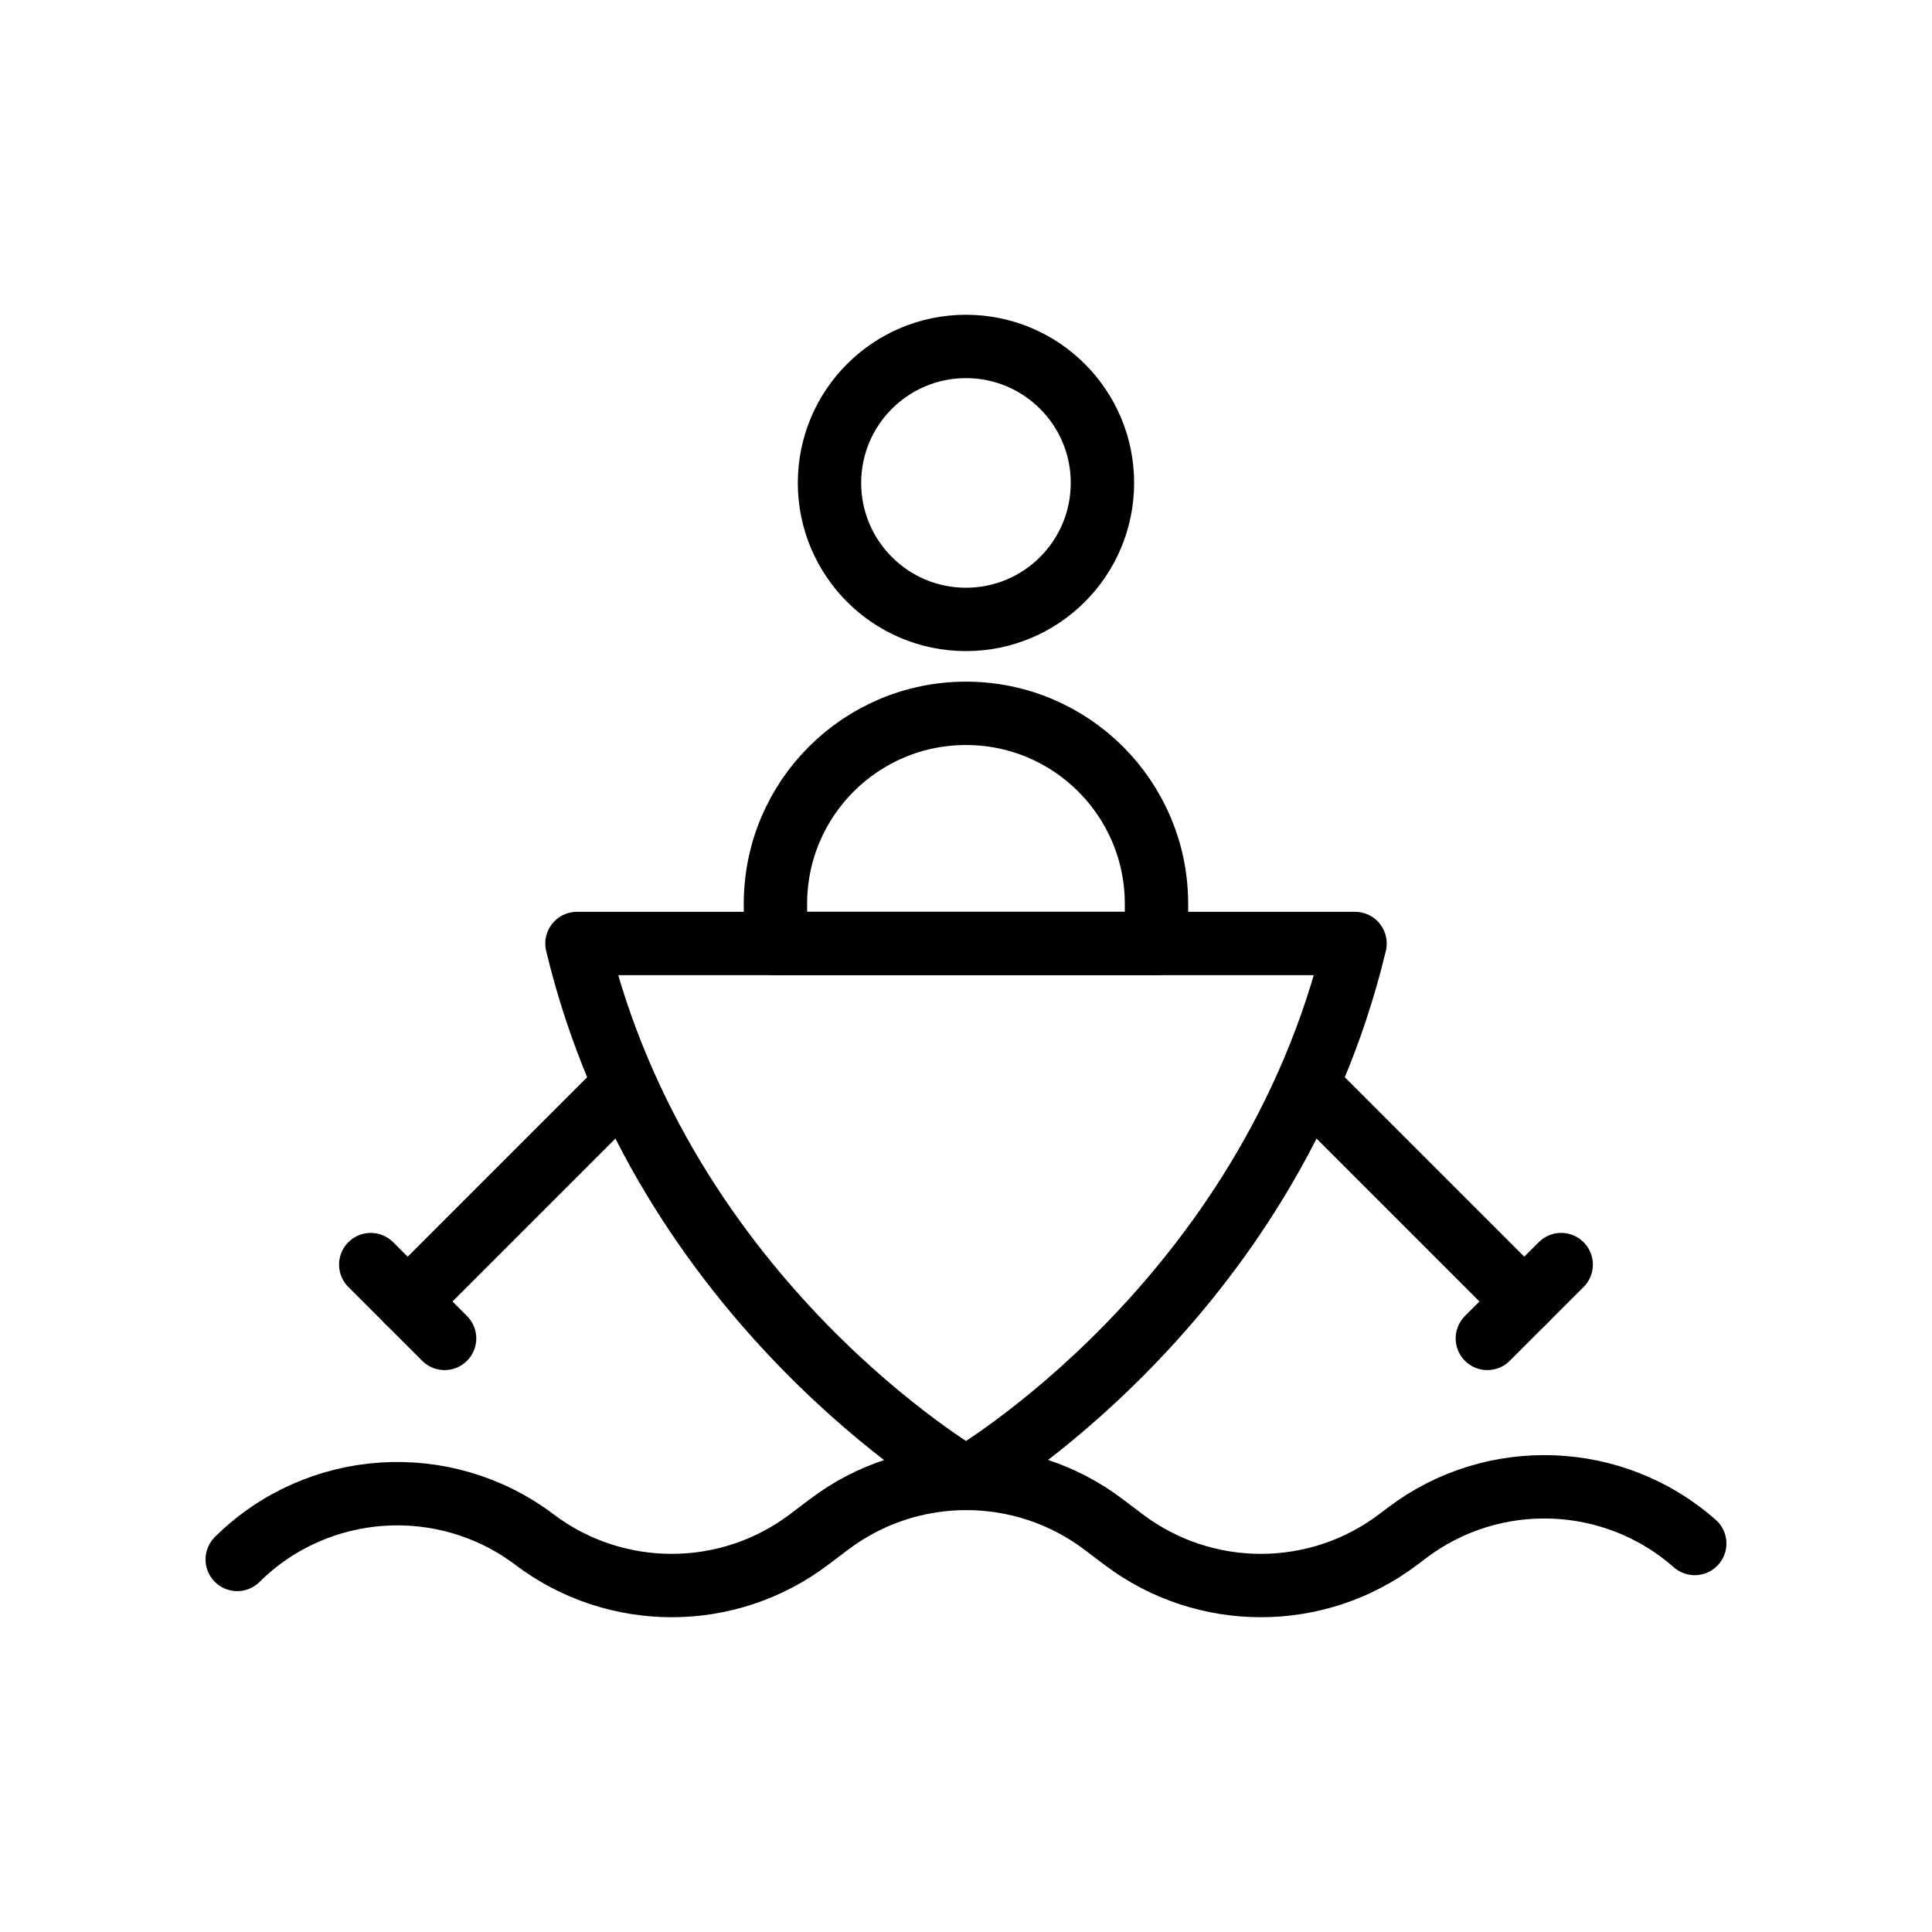
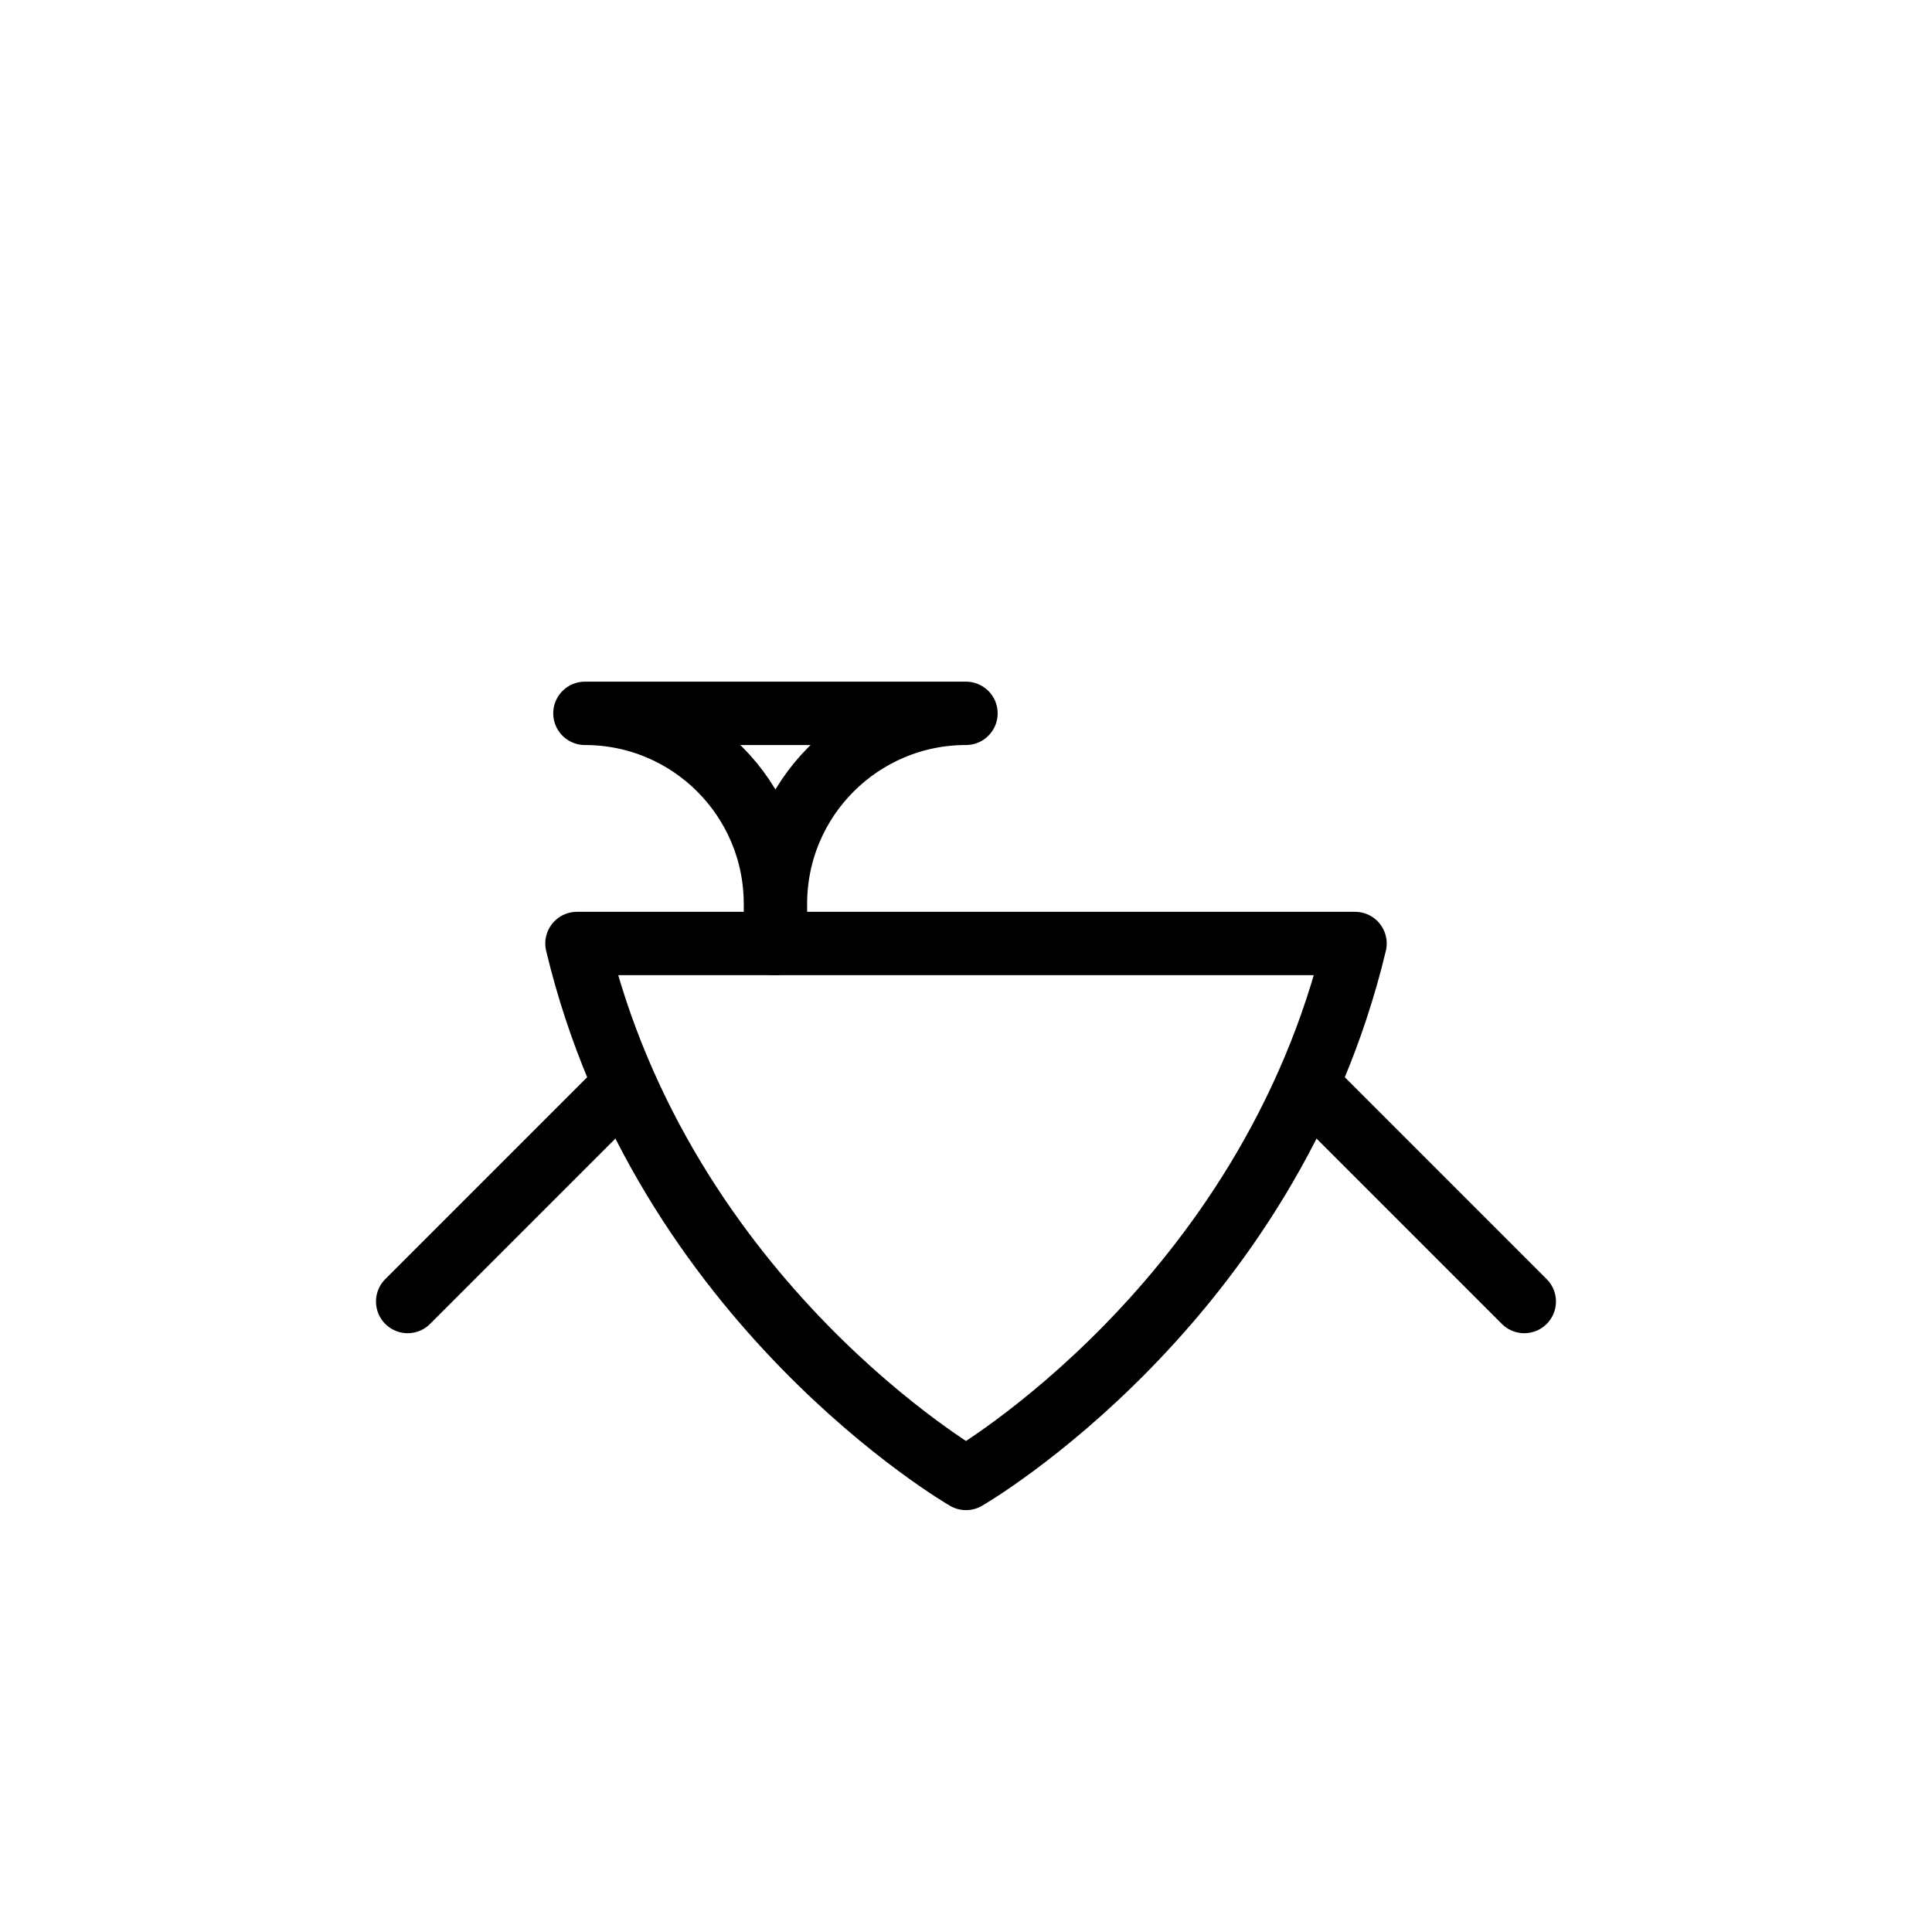
<svg xmlns="http://www.w3.org/2000/svg" width="800px" height="800px" version="1.1" viewBox="144 144 512 512">
  <g fill="none" stroke="#000000" stroke-linecap="round" stroke-linejoin="round" stroke-miterlimit="10" stroke-width="2">
-     <path transform="matrix(8.397 0 0 8.397 148.09 148.09)" d="m7 48.729c2.529-2.508 6.537-2.775 9.382-0.626 2.558 1.933 6.102 1.933 8.66 0l0.637-0.481c2.558-1.933 6.102-1.933 8.66 0l0.637 0.481c2.558 1.933 6.102 1.933 8.66 0l0.287-0.217c2.718-2.054 6.522-1.911 9.076 0.34" />
    <path transform="matrix(8.397 0 0 8.397 148.09 148.09)" d="m17.722 29.29c2.723 11.37 12.278 16.883 12.278 16.883s9.554-5.513 12.278-16.883z" />
    <path transform="matrix(8.397 0 0 8.397 148.09 148.09)" d="m40.843 33.812 6.776 6.777" />
-     <path transform="matrix(8.397 0 0 8.397 148.09 148.09)" d="m46.454 41.753 2.33-2.329" />
    <path transform="matrix(8.397 0 0 8.397 148.09 148.09)" d="m19.097 33.871-6.718 6.718" />
-     <path transform="matrix(8.397 0 0 8.397 148.09 148.09)" d="m13.544 41.753-2.33-2.329" />
-     <path transform="matrix(8.397 0 0 8.397 148.09 148.09)" d="m29.999 22.026c-3.321 0-6.013 2.692-6.013 6.013v1.25h12.026v-1.25c4.65e-4 -3.321-2.692-6.013-6.013-6.013z" />
-     <path transform="matrix(8.397 0 0 8.397 148.09 148.09)" d="m29.999 10.447c-2.379 0-4.307 1.928-4.307 4.307s1.928 4.308 4.307 4.308c2.379 0 4.307-1.929 4.307-4.308 4.65e-4 -2.379-1.928-4.307-4.307-4.307z" />
+     <path transform="matrix(8.397 0 0 8.397 148.09 148.09)" d="m29.999 22.026c-3.321 0-6.013 2.692-6.013 6.013v1.25v-1.25c4.65e-4 -3.321-2.692-6.013-6.013-6.013z" />
  </g>
</svg>